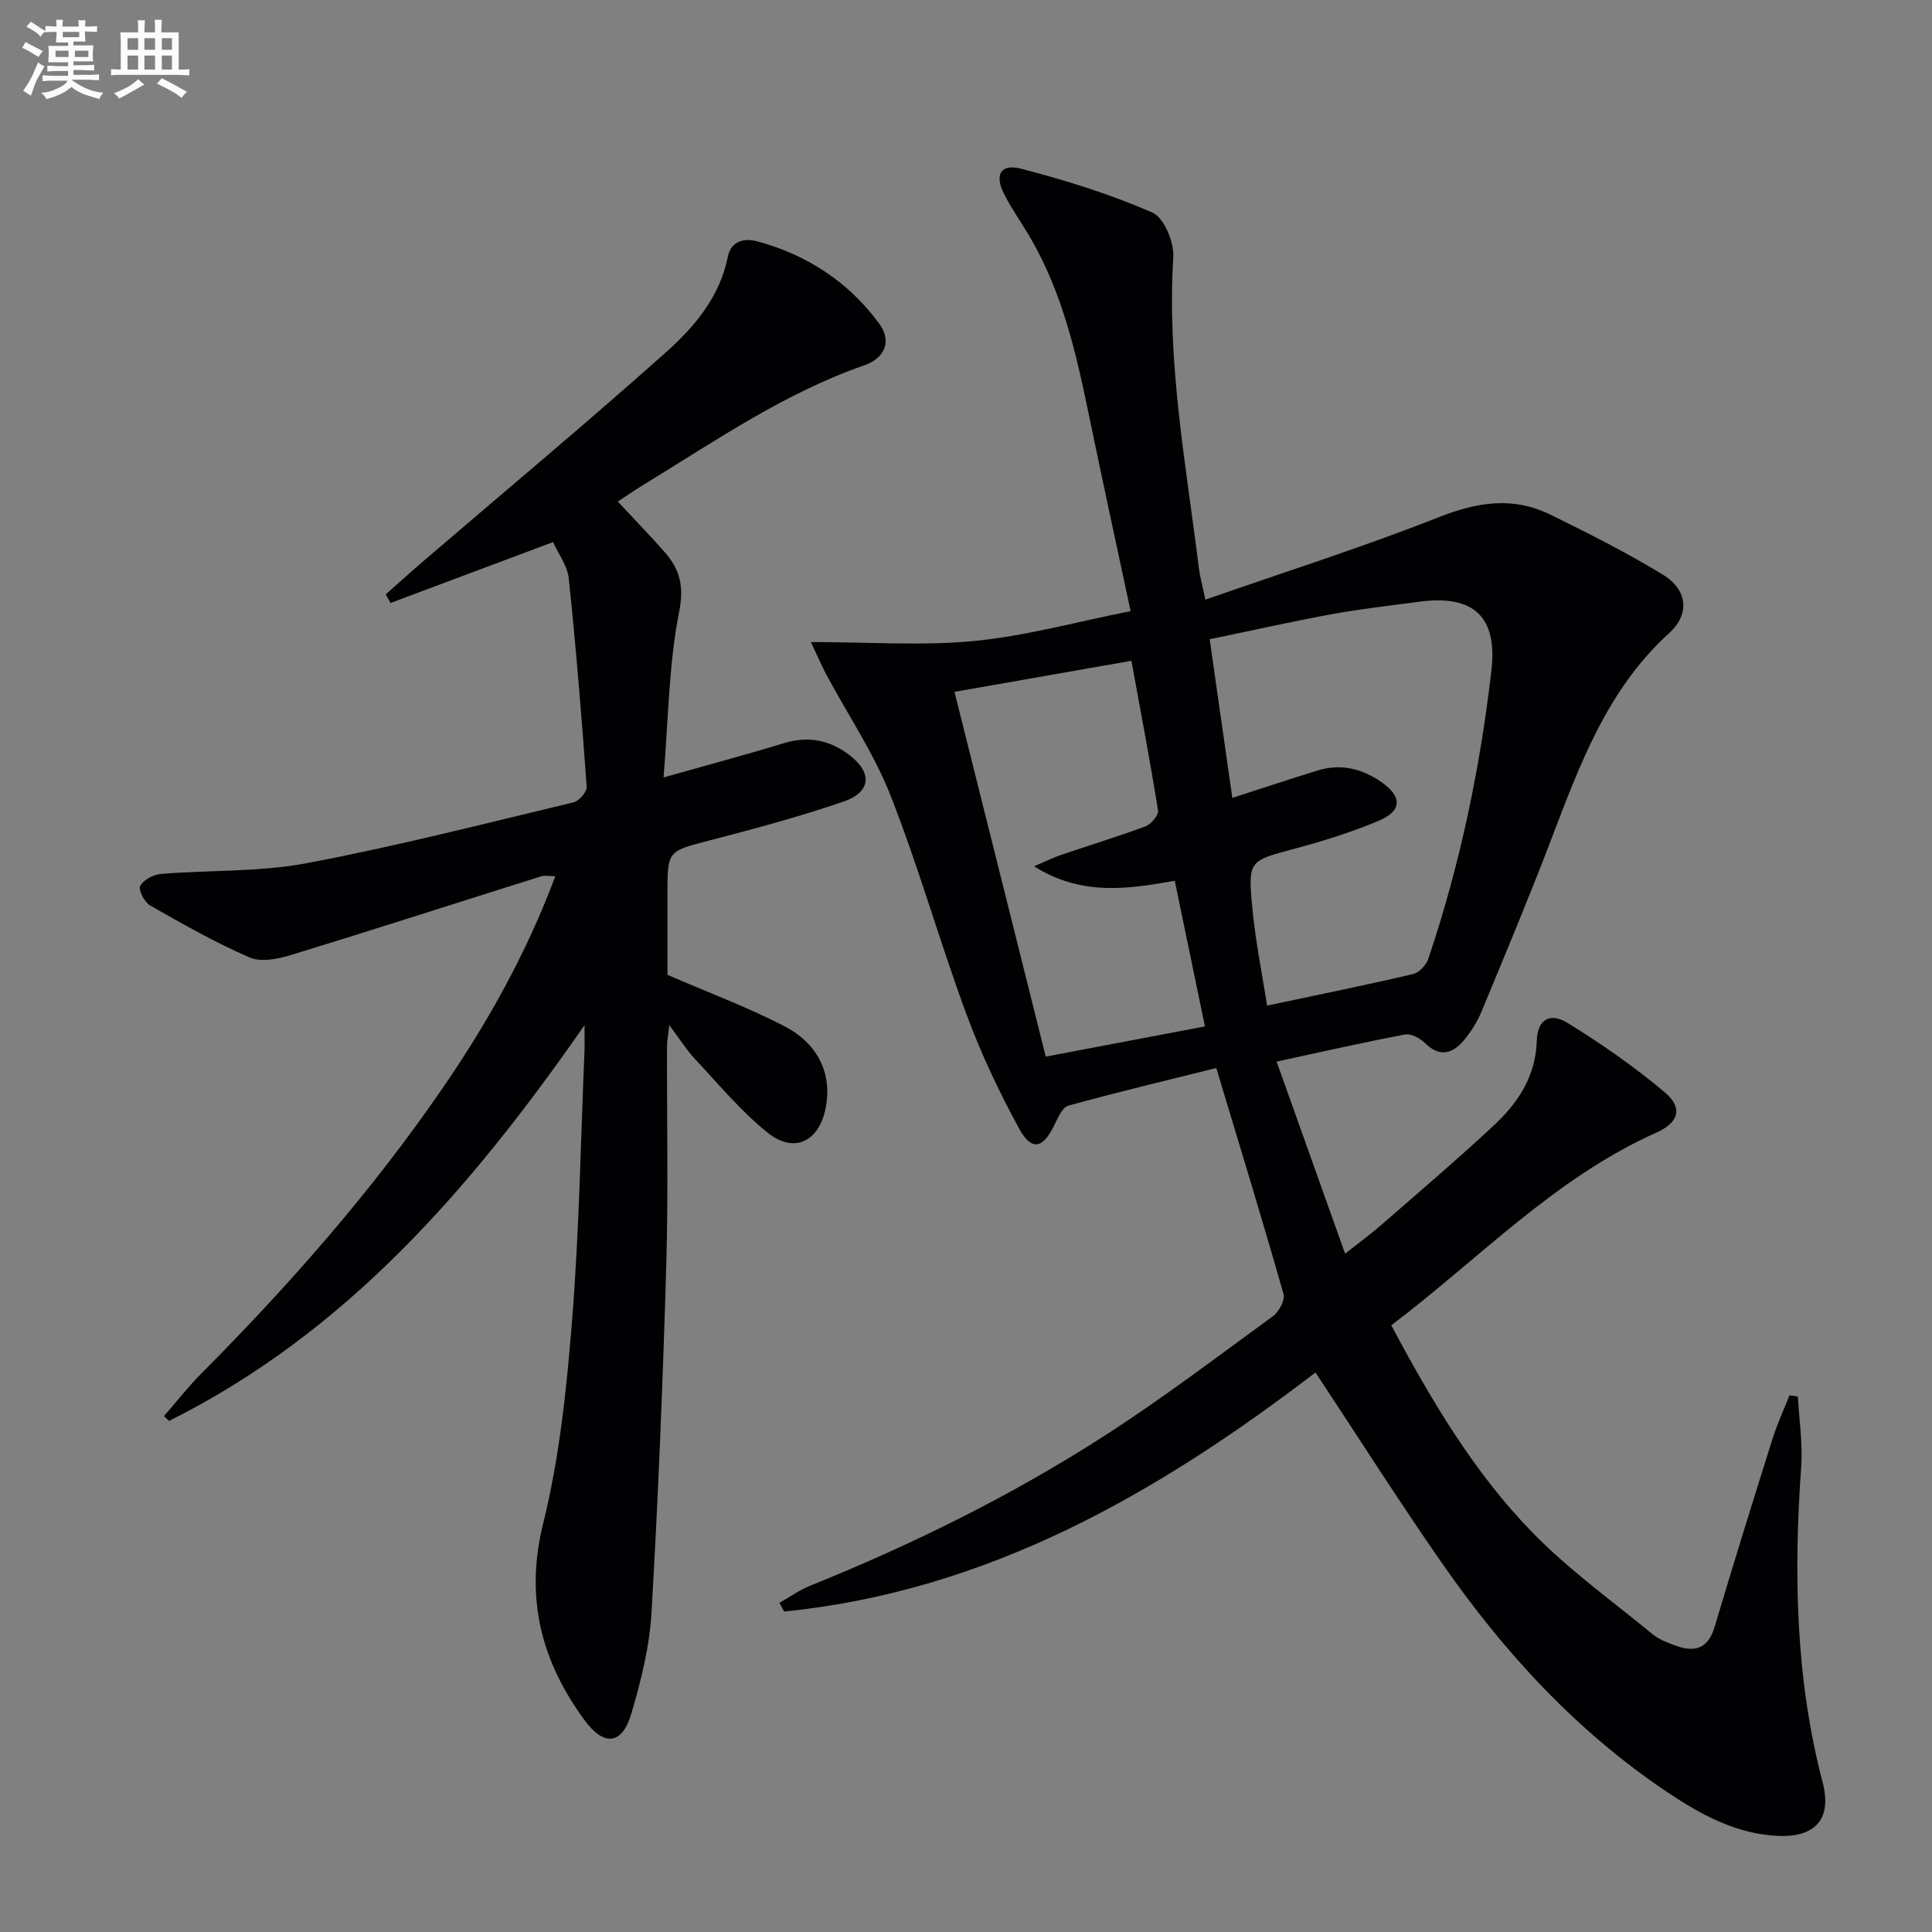
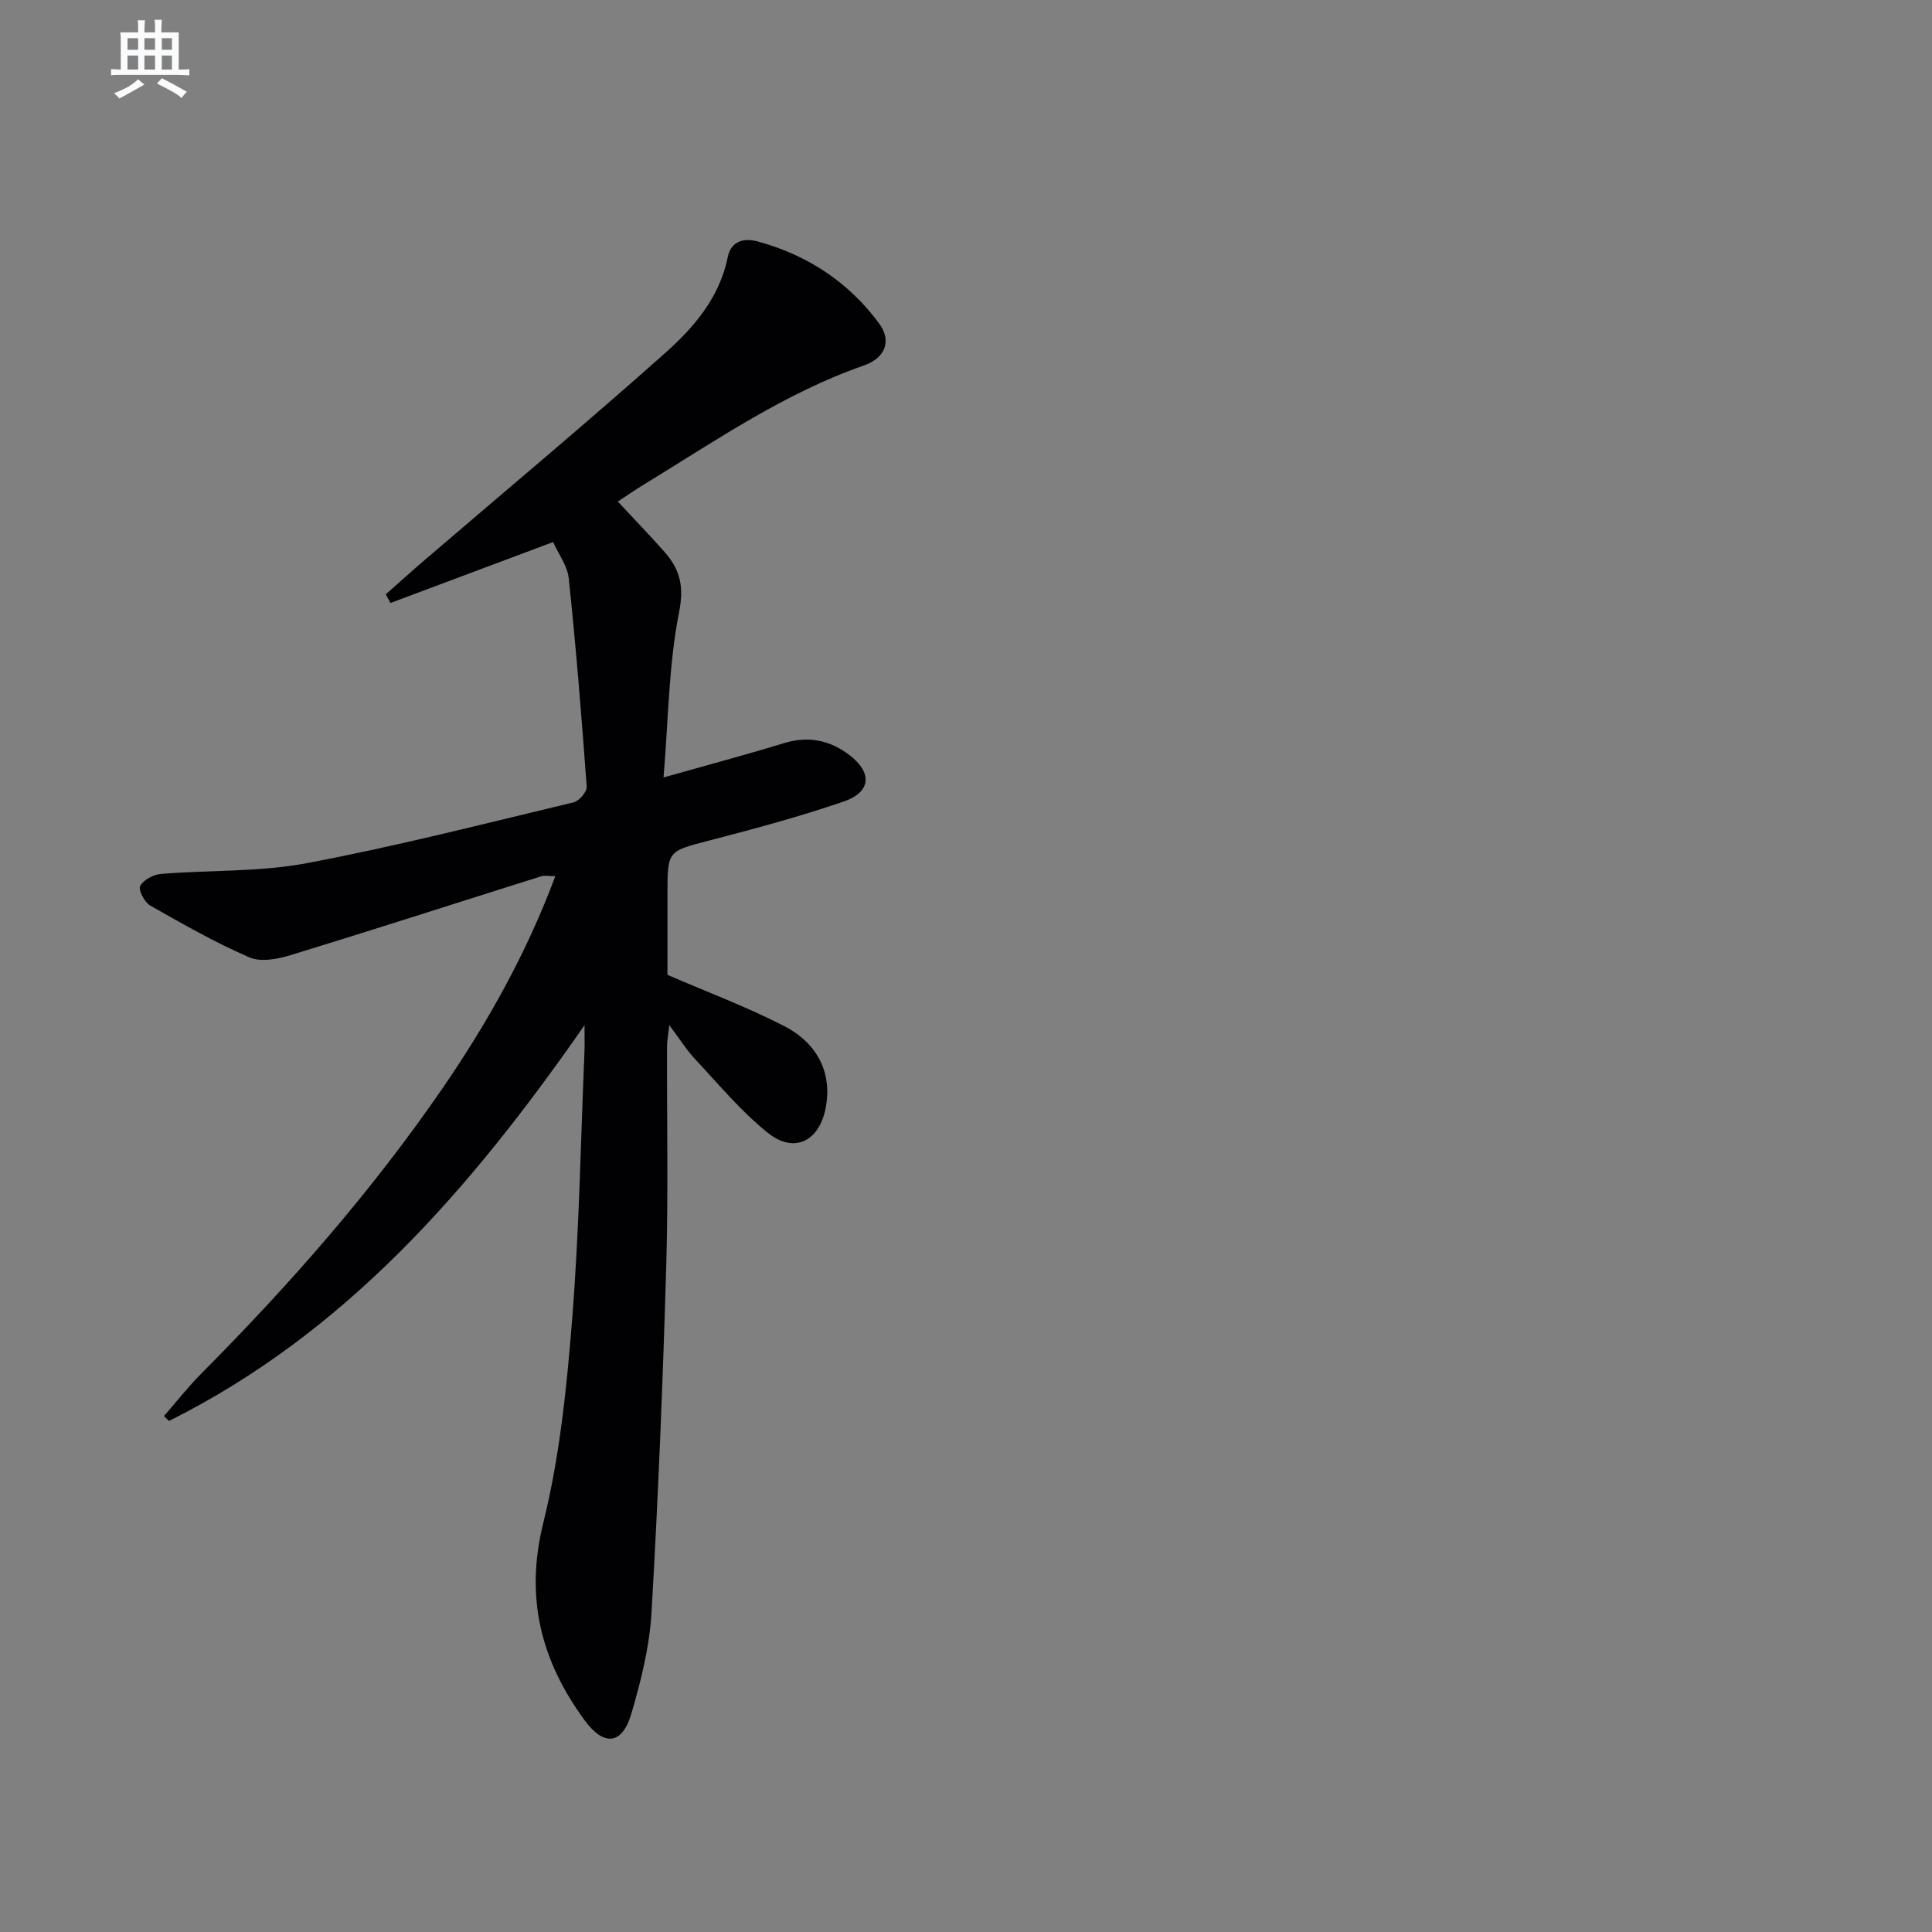
<svg xmlns="http://www.w3.org/2000/svg" enable-background="new 0 0 400 400" viewBox="0 0 400 400">
  <rect x="0" y="0" width="400" height="400" fill="#808080" stroke="none" />
-   <path d="m272.36 284.16c-32.9 25.19-67.98 45.27-110.01 49.49-.32-.6-.65-1.21-.97-1.81 2.12-1.19 4.13-2.64 6.37-3.54 21.18-8.55 41.61-18.61 60.8-30.96 12.01-7.73 23.44-16.4 34.99-24.83 1.25-.91 2.56-3.35 2.2-4.61-4.36-15.3-9.03-30.52-13.92-46.78-9.91 2.47-20.33 4.95-30.64 7.8-1.27.35-2.18 2.58-2.93 4.1-2.34 4.77-4.66 5.35-7.21.71-4.2-7.67-7.97-15.68-11-23.88-5.51-14.94-9.83-30.33-15.66-45.14-3.42-8.7-8.79-16.64-13.24-24.94-1.03-1.92-1.88-3.94-3.25-6.84 12.14 0 23.09.82 33.86-.23 10.65-1.03 21.12-3.95 32.33-6.17-3.03-14.21-6.02-27.93-8.86-41.69-2.53-12.23-5.41-24.33-11.71-35.29-1.82-3.17-3.98-6.15-5.63-9.4-2.02-3.96-.71-6.32 3.51-5.22 9.25 2.39 18.46 5.27 27.19 9.07 2.41 1.05 4.53 6.13 4.34 9.22-1.36 21.77 2.64 43.03 5.3 64.42.22 1.77.71 3.51 1.34 6.51 16.51-5.76 32.64-10.88 48.34-17.08 7.94-3.13 15.34-4.3 23-.56 7.91 3.86 15.78 7.86 23.3 12.41 5.19 3.14 5.76 8.18 1.38 12.16-12.86 11.69-18.52 27.28-24.47 42.85-4.56 11.94-9.49 23.73-14.39 35.53-.88 2.12-2.17 4.17-3.65 5.93-2.36 2.81-5.02 3.55-8.05.56-1.01-1-2.88-2-4.12-1.77-8.59 1.62-17.13 3.57-26.59 5.61 4.79 13.43 9.33 26.17 14.18 39.77 2.89-2.28 5.23-3.99 7.41-5.88 7.78-6.78 15.64-13.48 23.2-20.5 5.08-4.71 8.85-10.21 9.07-17.69.13-4.36 2.67-5.98 6.36-3.71 7.01 4.31 13.83 9.06 20.13 14.36 3.86 3.24 2.9 6.29-1.73 8.36-21.07 9.4-36.7 26.14-54.88 39.89 8.3 15.57 17.06 30.36 29.04 42.71 7.57 7.81 16.56 14.26 25.01 21.21 1.37 1.13 3.17 1.81 4.88 2.43 3.91 1.41 6.67.6 8-3.88 3.89-13.05 7.93-26.05 12.02-39.03.96-3.05 2.32-5.97 3.5-8.94.58.08 1.15.17 1.73.25.26 4.83 1.03 9.7.69 14.48-1.56 22.01-1.21 43.83 4.43 65.36 1.98 7.55-1.43 11.48-9.27 11.12-8.61-.4-15.92-4.39-22.86-9.04-18.81-12.59-33.85-28.98-46.67-47.43-8.93-12.83-17.3-26.02-26.19-39.47zm-17.22-118.97c6.31-2.03 11.95-3.9 17.62-5.66 4.79-1.48 9.2-.42 13.24 2.39 4.32 3.01 4.33 5.94-.53 8-5.61 2.38-11.5 4.2-17.4 5.79-9.4 2.52-9.71 2.38-8.81 12.06.66 7.13 2.11 14.18 3.08 20.43 10.91-2.31 20.6-4.28 30.22-6.53 1.25-.29 2.72-1.86 3.15-3.15 6.56-19.4 10.71-39.37 13.07-59.67 1.31-11.26-3.76-15.77-14.93-14.27-6.08.81-12.19 1.49-18.22 2.6-8.24 1.51-16.42 3.36-25.18 5.17 1.61 11.33 3.13 21.94 4.69 32.84zm-11.92 17.16c-9.94 1.79-19.41 3.13-29.13-2.99 2.45-1.04 4.01-1.82 5.65-2.38 5.8-1.97 11.68-3.75 17.42-5.9 1.16-.43 2.75-2.31 2.6-3.27-1.64-10.24-3.58-20.43-5.51-31-12.75 2.24-24.44 4.29-36.63 6.43 6.34 25.35 12.56 50.2 18.89 75.52 11.07-2.1 21.76-4.13 32.96-6.25-2.11-10.15-4.11-19.83-6.25-30.16z" fill="#010103" />
  <path d="m127.91 103.84c3.37 3.63 6.61 6.95 9.67 10.43 3.16 3.59 4.1 7.05 3.02 12.46-2.15 10.82-2.21 22.05-3.22 34.23 9.19-2.6 17.1-4.7 24.93-7.1 5.08-1.56 9.56-.61 13.61 2.51 4.73 3.64 4.42 7.63-1.25 9.58-9.09 3.12-18.4 5.62-27.71 8.04-8.72 2.27-8.77 2.07-8.77 11.13v16.71c8.45 3.66 16.54 6.67 24.15 10.6 7.22 3.73 9.95 10.05 8.61 16.95-1.34 6.93-6.51 9.54-11.99 5.15-5.52-4.42-10.14-10-15.01-15.21-1.8-1.91-3.21-4.19-5.38-7.08-.22 2.02-.46 3.19-.47 4.35-.05 15.16.28 30.34-.16 45.49-.7 23.94-1.66 47.87-3.05 71.78-.41 7.04-2.17 14.11-4.17 20.91-1.9 6.48-5.67 6.88-9.71 1.36-8.98-12.28-12.38-25.31-8.53-40.82 3.41-13.76 4.86-28.11 5.99-42.3 1.46-18.4 1.76-36.88 2.54-55.33.05-1.28.01-2.57.01-5.43-23.64 34.01-49.5 63.71-86.02 81.94-.35-.33-.71-.67-1.06-1 2.59-2.96 5.02-6.08 7.79-8.86 18.23-18.34 35.25-37.7 49.91-59.04 9.34-13.6 17.37-27.93 23.33-43.88-1.2 0-2.15-.22-2.96.03-17.24 5.42-34.43 10.98-51.71 16.27-2.73.84-6.27 1.55-8.65.51-7.08-3.07-13.84-6.92-20.57-10.75-1.17-.67-2.48-3.25-2.06-4.04.68-1.26 2.72-2.36 4.28-2.49 10.05-.83 20.32-.37 30.16-2.22 18.56-3.49 36.89-8.21 55.28-12.6 1.15-.27 2.81-2.19 2.73-3.23-1.04-14.39-2.21-28.77-3.71-43.12-.27-2.62-2.14-5.07-3.25-7.54-11.61 4.35-22.64 8.48-33.66 12.61-.33-.6-.65-1.19-.98-1.79 2.68-2.37 5.33-4.77 8.05-7.1 16.66-14.29 33.52-28.36 49.9-42.96 5.9-5.26 11.18-11.44 12.85-19.75.7-3.48 3.52-3.99 6.24-3.24 10.27 2.81 18.81 8.41 25.13 17.01 2.56 3.49 1.36 7.08-3.19 8.66-16.37 5.7-30.49 15.45-45.09 24.37-2.14 1.29-4.17 2.7-5.85 3.8z" fill="#010103" />
  <g fill="#fafbfc">
-     <path d="m6.8 9.5c.6.3 1.3.7 2.1 1.1-.4.4-.7.8-.9 1.2-.7-.4-1.3-.8-1.8-1.1s-1.1-.6-1.6-.8c.2-.4.5-.8.7-1.2.4.2.8.5 1.5.8zm.9 6.9c-.3.6-.5 1.1-.7 1.7s-.4 1.1-.6 1.7c-.6-.4-1.1-.7-1.6-1 .7-1 1.2-1.8 1.5-2.4.3-.5.6-1.1.8-1.7.3-.6.5-1.2.8-1.8.3.3.8.6 1.3.8-.7 1.3-1.2 2.2-1.5 2.7zm.1-11c.4.3 1 .7 1.7 1.1-.5.2-.8.6-1.1 1.1-.5-.6-1-1-1.4-1.2s-.9-.6-1.5-.8c.2-.4.5-.7.9-1.1.5.3.9.6 1.4.9zm10.5 13.1c1 .4 2 .6 3.1.7-.4.4-.7.8-.8 1.3-.9-.2-1.9-.6-3-.9-1-.4-2-.9-2.8-1.6-.5.4-1.1.9-1.9 1.3s-1.9.9-3.3 1.2c-.1-.3-.5-.8-1.1-1.3 1 0 2.1-.3 3.2-.8 1.2-.5 1.9-1 2.3-1.7h-3.2c-.4 0-1 0-2 .1v-1.2c1 0 1.7.1 2 .1h3.3v-1h-2.3c-.2 0-.9 0-2 .1v-1.2c1.2 0 1.9.1 2 .1h2.3v-.8h-4.1c0-.7.1-1.2.1-1.6 0-.5 0-1.1-.1-1.8h4.1v-.7h-2.5c0-.6.1-1.1.1-1.6v-.6h-.5c-.4 0-1 0-1.8.1v-1.3c1.2 0 1.9.1 2.1.1h.2c0-.3 0-.8-.1-1.4h1.4c0 .6-.1 1-.1 1.4h3.4c0-.4 0-.8-.1-1.3h1.5c0 .4-.1.9-.1 1.3.7 0 1.5 0 2.5-.1v1.2c-1 0-1.8-.1-2.5-.1v.6c0 .3 0 .8.1 1.5h-2.5v.8h4.1c0 .8-.1 1.3-.1 1.8s0 1 .1 1.5h-4.1v.8h1.4c.8 0 1.8 0 2.9-.1v1.2c-1 0-1.9-.1-2.8-.1h-1.5v1h3.2c.3 0 1 0 2.1-.1v1.2c-1.1 0-1.8-.1-2.1-.1h-3.4l-.1.1c1.4 1 2.4 1.5 3.4 1.9zm-4.1-6.7v-1.3h-2.7v1.3zm2.2-4.1v-1.1h-3.4v1.1zm1.9 4.1v-1.3h-2.8v1.3z" />
    <path d="m37 6.7v2.3 5.4c1 0 1.8 0 2.2-.1v1.3c-.6 0-1.5-.1-2.5-.1h-11.9c-.7 0-1.3 0-1.8.1v-1.3c.5 0 1.1.1 2 .1v-5.2c0-1 0-1.8-.1-2.5h3.7c0-1.3 0-2.1-.1-2.5h1.5c0 .4-.1 1.3-.1 2.5h2.2c0-1.2 0-2.1-.1-2.6h1.5c0 .4-.1 1.3-.1 2.6zm-12.3 13.7c-.3-.4-.7-.8-1.1-1.1 1.1-.4 2.1-.9 2.9-1.3.8-.5 1.5-1 2.1-1.6.4.4.9.8 1.3 1.1-2.5 1.4-4.2 2.4-5.2 2.9zm3.9-10.1v-2.4h-2.2v2.4zm0 4.1v-2.9h-2.2v2.9zm3.5-4.1v-2.4h-2.2v2.4zm0 4.1v-2.9h-2.2v2.9zm.4 2.9 1-1.1c.6.3 1.4.7 2.5 1.3s2 1.1 2.7 1.5c-.4.4-.8.8-1.1 1.3-.8-.8-2.5-1.7-5.1-3zm3.1-7v-2.4h-2.1v2.4zm0 4.1v-2.9h-2.1v2.9z" />
  </g>
</svg>